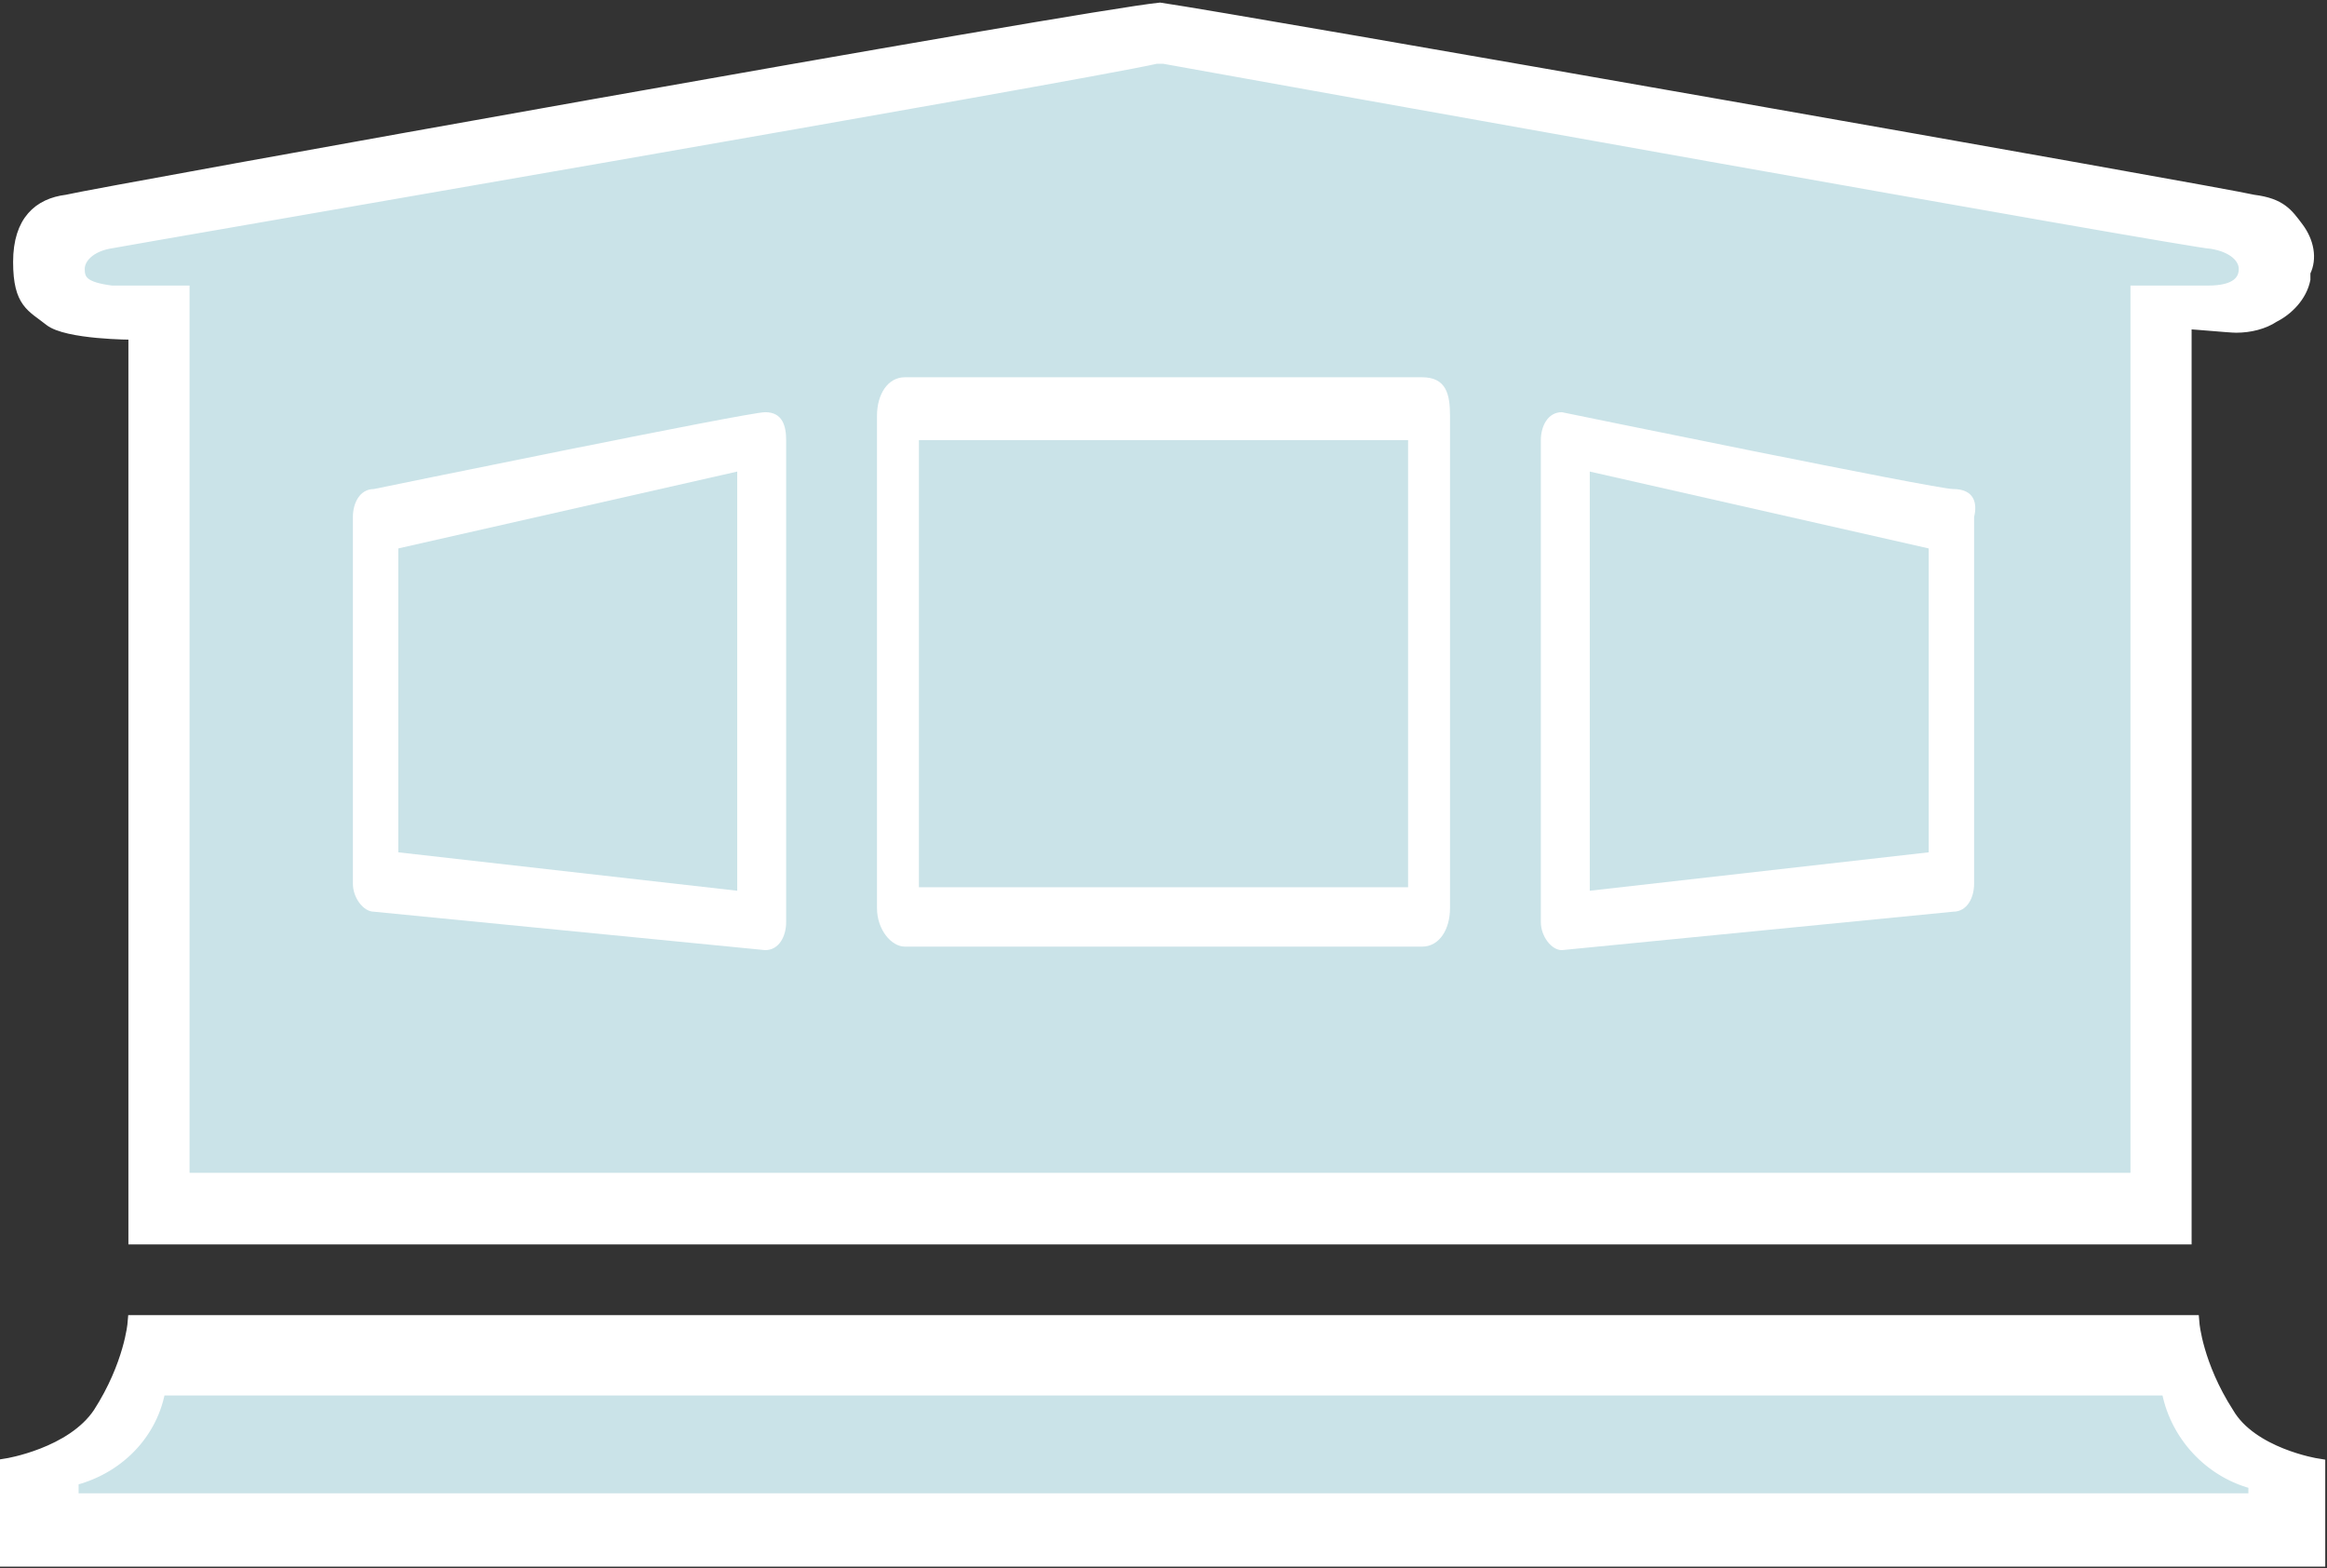
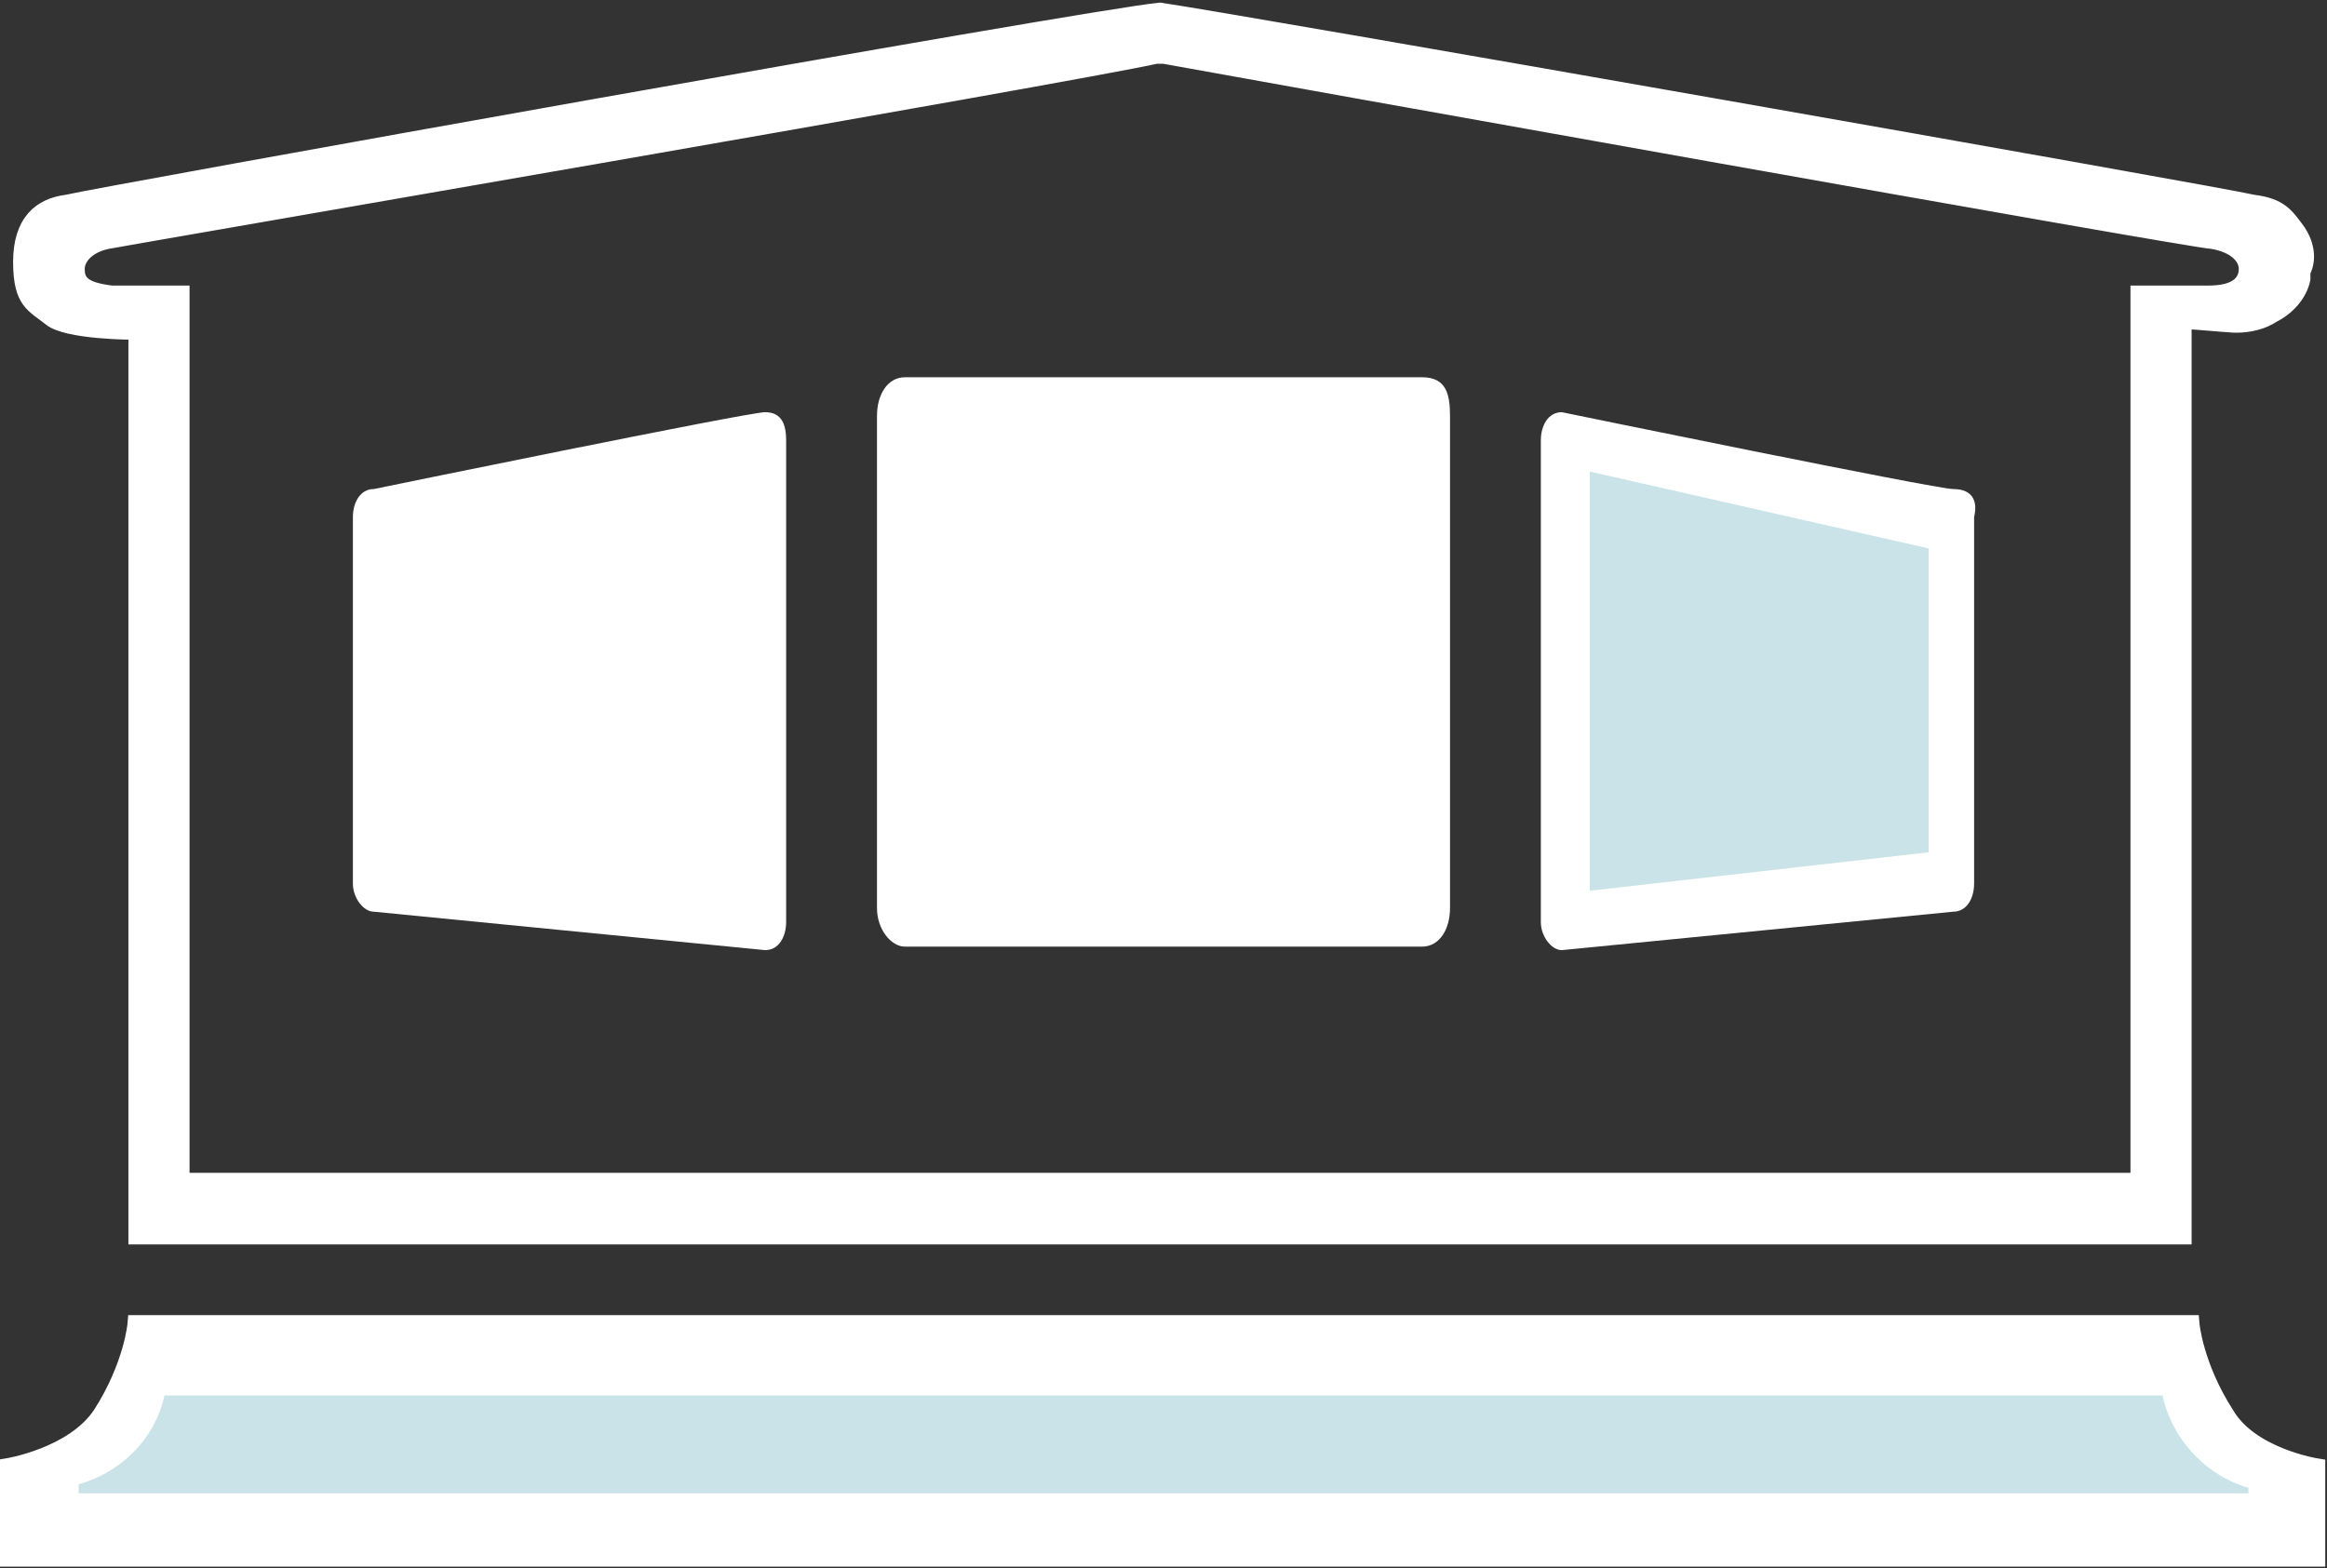
<svg xmlns="http://www.w3.org/2000/svg" version="1.1" id="Layer_1" x="0px" y="0px" viewBox="0 0 66.6 44.9" style="enable-background:new 0 0 66.6 44.9;" xml:space="preserve">
  <rect x="0" y="0" width="66.6" height="44.9" fill="#333333" stroke="none" />
  <style type="text/css">
	.st0{fill:#CAE3E8;}
	.st1{fill:#FFFFFF;}
	.st2{fill:#FFFFFF;stroke:#FFFFFF;stroke-width:0.5;stroke-miterlimit:10;}
	.st3{fill:#FFFFFF;stroke:#FFFFFF;stroke-width:0.25;stroke-miterlimit:10;}
</style>
  <path class="st0" d="M64.6,42.3c-1.3-0.3-2.3-1.3-2.5-2.7H4.5C4.3,41,3.3,42,2,42.3V43h62.6V42.3z" />
-   <path class="st0" d="M2,6.5l31.2-5.8c0,0,30.4,5.6,31,5.8c0.5,0.1,1.4,2.2,1.4,2.2L62,9.4l0.7,25.4H4.8L4.5,9.5C4.5,9.5-0.7,7,2,6.5  z" />
  <path class="st1" d="M21.9,11.8c-0.5,0-11.2,2.2-11.2,2.2c-0.4,0-0.6,0.4-0.6,0.8v10.5c0,0.4,0.3,0.8,0.6,0.8l11.2,1.1  c0.4,0,0.6-0.4,0.6-0.8V12.6C22.5,12.2,22.4,11.8,21.9,11.8z" />
-   <polygon class="st0" points="21.1,25.5 11.4,24.4 11.4,15.7 21.1,13.5 " />
  <path class="st1" d="M40.7,10.8c-0.7,0-14.8,0-14.8,0c-0.5,0-0.8,0.5-0.8,1.1V26c0,0.6,0.4,1.1,0.8,1.1h14.8c0.5,0,0.8-0.5,0.8-1.1  V11.9C41.5,11.3,41.4,10.8,40.7,10.8z" />
-   <rect x="26.3" y="12.6" class="st0" width="14" height="12.8" />
  <path class="st1" d="M55.9,14c-0.5,0-11.2-2.2-11.2-2.2c-0.4,0-0.6,0.4-0.6,0.8v13.8c0,0.4,0.3,0.8,0.6,0.8l11.2-1.1  c0.4,0,0.6-0.4,0.6-0.8V14.8C56.6,14.4,56.5,14,55.9,14z" />
  <polygon class="st0" points="55.2,24.4 45.5,25.5 45.5,13.5 55.2,15.7 " />
  <path class="st2" d="M63.7,40.5c-0.9-1.4-1-2.6-1-2.6H3.9c0,0-0.1,1.2-1,2.6C2.1,41.7,0.2,42,0.2,42v2.6h66.1V42  C66.3,42,64.4,41.7,63.7,40.5z M64.6,43H2v-0.7C3.3,42,4.3,41,4.5,39.7h57.6c0.2,1.3,1.2,2.4,2.5,2.7V43z" />
  <path class="st3" d="M65.8,6.5c-0.3-0.4-0.5-0.7-1.3-0.8c-0.8-0.2-29.2-5.2-31.3-5.5C31.1,0.4,2.7,5.5,1.9,5.7  C1.1,5.8,0.5,6.3,0.5,7.5s0.4,1.3,0.9,1.7s2.4,0.4,2.4,0.4l0,25.9h29.4h29.4V10l0-0.7c0.2,0,1.2,0.1,1.4,0.1c0.4,0,0.8-0.1,1.1-0.3  C65.5,8.9,65.9,8.5,66,8l0-0.2C66.2,7.4,66.1,6.9,65.8,6.5z M63.2,8.3c-0.8,0-2.1,0-2.1,0v25.4H5.3V8.3c0,0-1.3,0-2.1,0  C2.4,8.2,2.3,8,2.3,7.7c0-0.3,0.3-0.6,0.8-0.7c0.5-0.1,27.8-4.8,30-5.3l0.1,0l0.1,0c2.2,0.4,29.5,5.3,30,5.3  c0.6,0.1,0.9,0.4,0.9,0.7C64.2,8,64,8.3,63.2,8.3z" />
</svg>